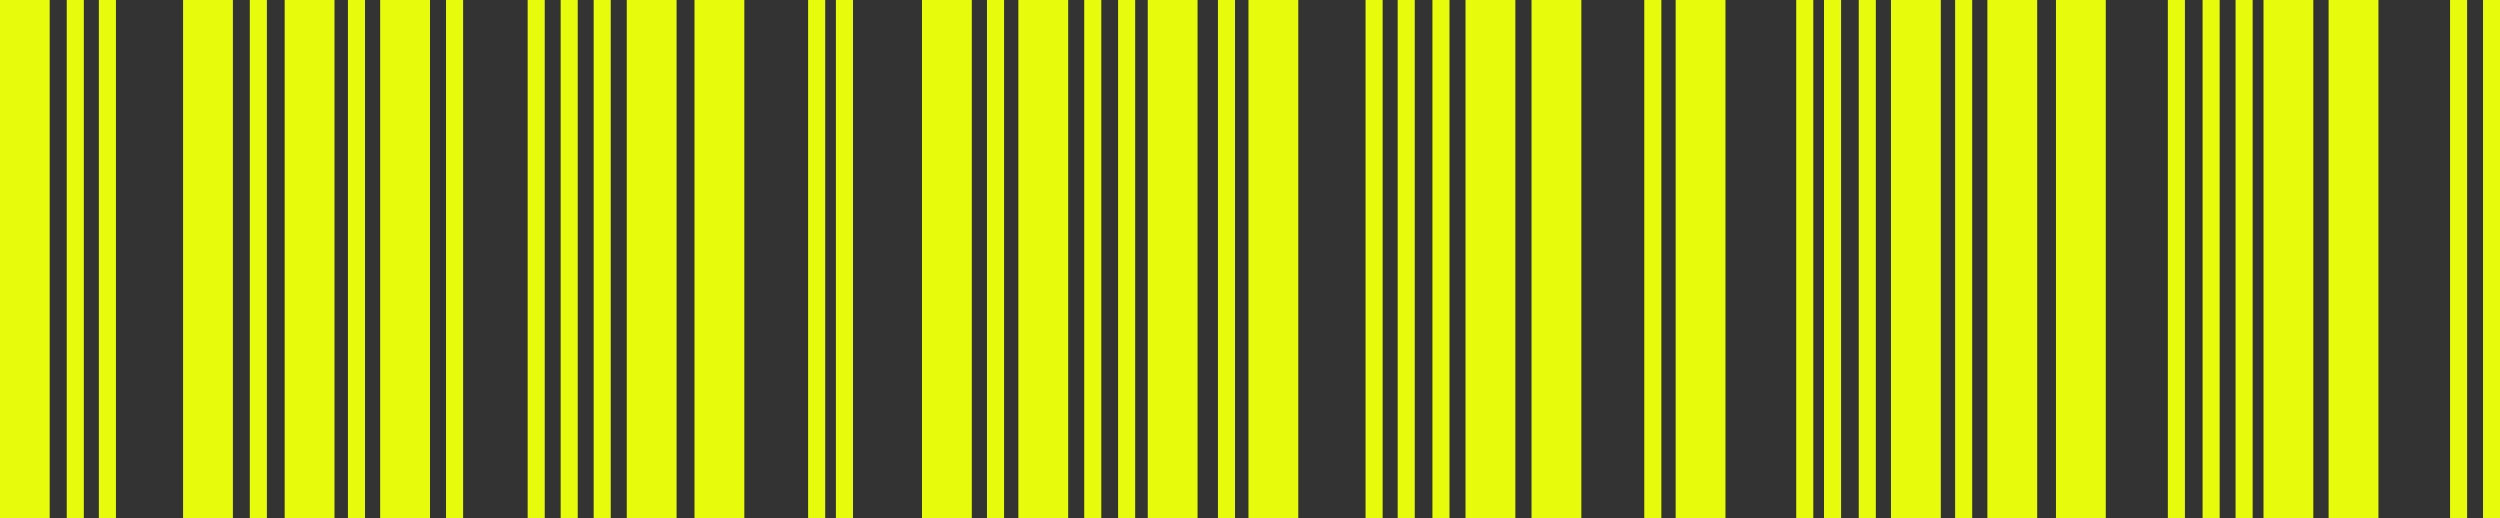
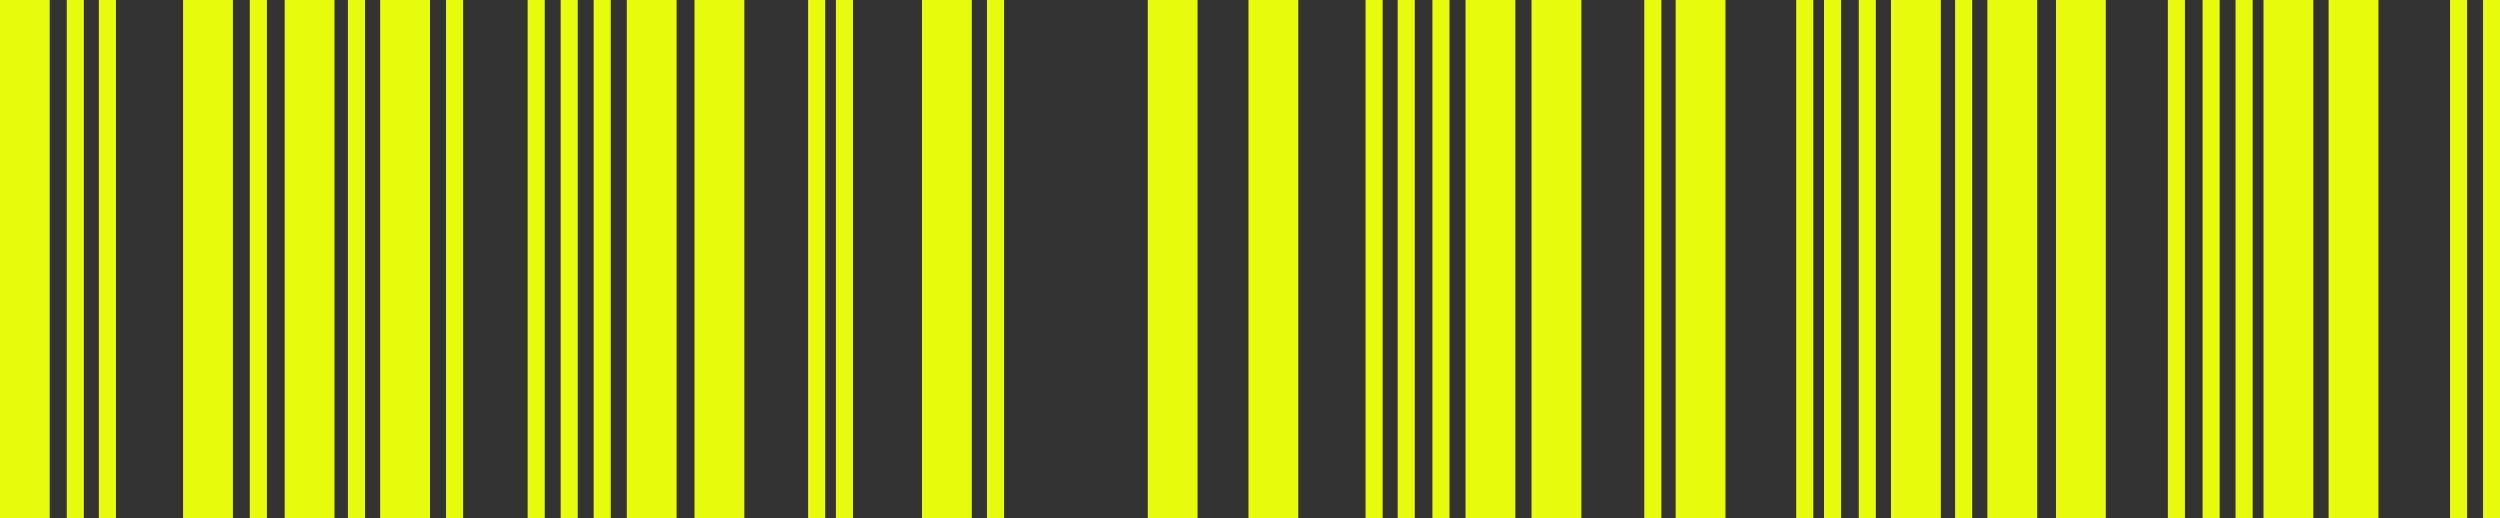
<svg xmlns="http://www.w3.org/2000/svg" fill="#e7fc0c" height="107.1" preserveAspectRatio="xMidYMid meet" version="1" viewBox="241.8 246.5 516.4 107.1" width="516.4" zoomAndPan="magnify">
  <rect x="241.8" y="246.5" width="516.4" height="107.1" fill="#333333" stroke="none" />
  <g id="change1_1">
    <path d="M 252.066 353.539 L 241.777 353.539 L 241.777 246.461 L 252.066 246.461 L 252.066 353.539" fill="inherit" />
    <path d="M 289.906 353.539 L 279.617 353.539 L 279.617 246.461 L 289.906 246.461 L 289.906 353.539" fill="inherit" />
    <path d="M 310.891 353.539 L 300.602 353.539 L 300.602 246.461 L 310.891 246.461 L 310.891 353.539" fill="inherit" />
    <path d="M 330.621 353.539 L 320.328 353.539 L 320.328 246.461 L 330.621 246.461 L 330.621 353.539" fill="inherit" />
    <path d="M 381.555 353.539 L 371.266 353.539 L 371.266 246.461 L 381.555 246.461 L 381.555 353.539" fill="inherit" />
    <path d="M 395.547 353.539 L 385.254 353.539 L 385.254 246.461 L 395.547 246.461 L 395.547 353.539" fill="inherit" />
    <path d="M 442.535 353.539 L 432.246 353.539 L 432.246 246.461 L 442.535 246.461 L 442.535 353.539" fill="inherit" />
-     <path d="M 462.445 353.539 L 452.152 353.539 L 452.152 246.461 L 462.445 246.461 L 462.445 353.539" fill="inherit" />
    <path d="M 489.168 353.539 L 478.879 353.539 L 478.879 246.461 L 489.168 246.461 L 489.168 353.539" fill="inherit" />
    <path d="M 509.973 353.539 L 499.684 353.539 L 499.684 246.461 L 509.973 246.461 L 509.973 353.539" fill="inherit" />
    <path d="M 554.812 353.539 L 544.52 353.539 L 544.52 246.461 L 554.812 246.461 L 554.812 353.539" fill="inherit" />
    <path d="M 568.441 353.539 L 558.152 353.539 L 558.152 246.461 L 568.441 246.461 L 568.441 353.539" fill="inherit" />
    <path d="M 598.215 353.539 L 587.926 353.539 L 587.926 246.461 L 598.215 246.461 L 598.215 353.539" fill="inherit" />
    <path d="M 642.695 353.539 L 632.402 353.539 L 632.402 246.461 L 642.695 246.461 L 642.695 353.539" fill="inherit" />
    <path d="M 662.602 353.539 L 652.312 353.539 L 652.312 246.461 L 662.602 246.461 L 662.602 353.539" fill="inherit" />
    <path d="M 676.77 353.539 L 666.48 353.539 L 666.48 246.461 L 676.77 246.461 L 676.77 353.539" fill="inherit" />
    <path d="M 719.637 353.539 L 709.348 353.539 L 709.348 246.461 L 719.637 246.461 L 719.637 353.539" fill="inherit" />
    <path d="M 733.09 353.539 L 722.797 353.539 L 722.797 246.461 L 733.09 246.461 L 733.09 353.539" fill="inherit" />
    <path d="M 259.113 353.539 L 255.586 353.539 L 255.586 246.461 L 259.113 246.461 L 259.113 353.539" fill="inherit" />
    <path d="M 296.93 353.539 L 293.398 353.539 L 293.398 246.461 L 296.93 246.461 L 296.93 353.539" fill="inherit" />
    <path d="M 317.195 353.539 L 313.668 353.539 L 313.668 246.461 L 317.195 246.461 L 317.195 353.539" fill="inherit" />
    <path d="M 337.461 353.539 L 333.934 353.539 L 333.934 246.461 L 337.461 246.461 L 337.461 353.539" fill="inherit" />
    <path d="M 354.32 353.539 L 350.793 353.539 L 350.793 246.461 L 354.32 246.461 L 354.32 353.539" fill="inherit" />
    <path d="M 361.137 353.539 L 357.609 353.539 L 357.609 246.461 L 361.137 246.461 L 361.137 353.539" fill="inherit" />
    <path d="M 367.953 353.539 L 364.426 353.539 L 364.426 246.461 L 367.953 246.461 L 367.953 353.539" fill="inherit" />
    <path d="M 412.254 353.539 L 408.723 353.539 L 408.723 246.461 L 412.254 246.461 L 412.254 353.539" fill="inherit" />
    <path d="M 417.992 353.539 L 414.465 353.539 L 414.465 246.461 L 417.992 246.461 L 417.992 353.539" fill="inherit" />
    <path d="M 449.199 353.539 L 445.672 353.539 L 445.672 246.461 L 449.199 246.461 L 449.199 353.539" fill="inherit" />
-     <path d="M 469.285 353.539 L 465.758 353.539 L 465.758 246.461 L 469.285 246.461 L 469.285 353.539" fill="inherit" />
-     <path d="M 476.281 353.539 L 472.754 353.539 L 472.754 246.461 L 476.281 246.461 L 476.281 353.539" fill="inherit" />
-     <path d="M 496.906 353.539 L 493.379 353.539 L 493.379 246.461 L 496.906 246.461 L 496.906 353.539" fill="inherit" />
    <path d="M 527.395 353.539 L 523.867 353.539 L 523.867 246.461 L 527.395 246.461 L 527.395 353.539" fill="inherit" />
    <path d="M 534.031 353.539 L 530.504 353.539 L 530.504 246.461 L 534.031 246.461 L 534.031 353.539" fill="inherit" />
    <path d="M 541.207 353.539 L 537.68 353.539 L 537.68 246.461 L 541.207 246.461 L 541.207 353.539" fill="inherit" />
    <path d="M 584.969 353.539 L 581.441 353.539 L 581.441 246.461 L 584.969 246.461 L 584.969 353.539" fill="inherit" />
    <path d="M 616.355 353.539 L 612.828 353.539 L 612.828 246.461 L 616.355 246.461 L 616.355 353.539" fill="inherit" />
    <path d="M 622.094 353.539 L 618.566 353.539 L 618.566 246.461 L 622.094 246.461 L 622.094 353.539" fill="inherit" />
    <path d="M 629.27 353.539 L 625.742 353.539 L 625.742 246.461 L 629.27 246.461 L 629.27 353.539" fill="inherit" />
    <path d="M 649.176 353.539 L 645.648 353.539 L 645.648 246.461 L 649.176 246.461 L 649.176 353.539" fill="inherit" />
    <path d="M 693.117 353.539 L 689.59 353.539 L 689.59 246.461 L 693.117 246.461 L 693.117 353.539" fill="inherit" />
    <path d="M 700.293 353.539 L 696.766 353.539 L 696.766 246.461 L 700.293 246.461 L 700.293 353.539" fill="inherit" />
    <path d="M 707.109 353.539 L 703.578 353.539 L 703.578 246.461 L 707.109 246.461 L 707.109 353.539" fill="inherit" />
    <path d="M 751.406 353.539 L 747.883 353.539 L 747.883 246.461 L 751.406 246.461 L 751.406 353.539" fill="inherit" />
    <path d="M 758.223 353.539 L 754.695 353.539 L 754.695 246.461 L 758.223 246.461 L 758.223 353.539" fill="inherit" />
    <path d="M 265.75 353.539 L 262.223 353.539 L 262.223 246.461 L 265.75 246.461 L 265.75 353.539" fill="inherit" />
  </g>
</svg>